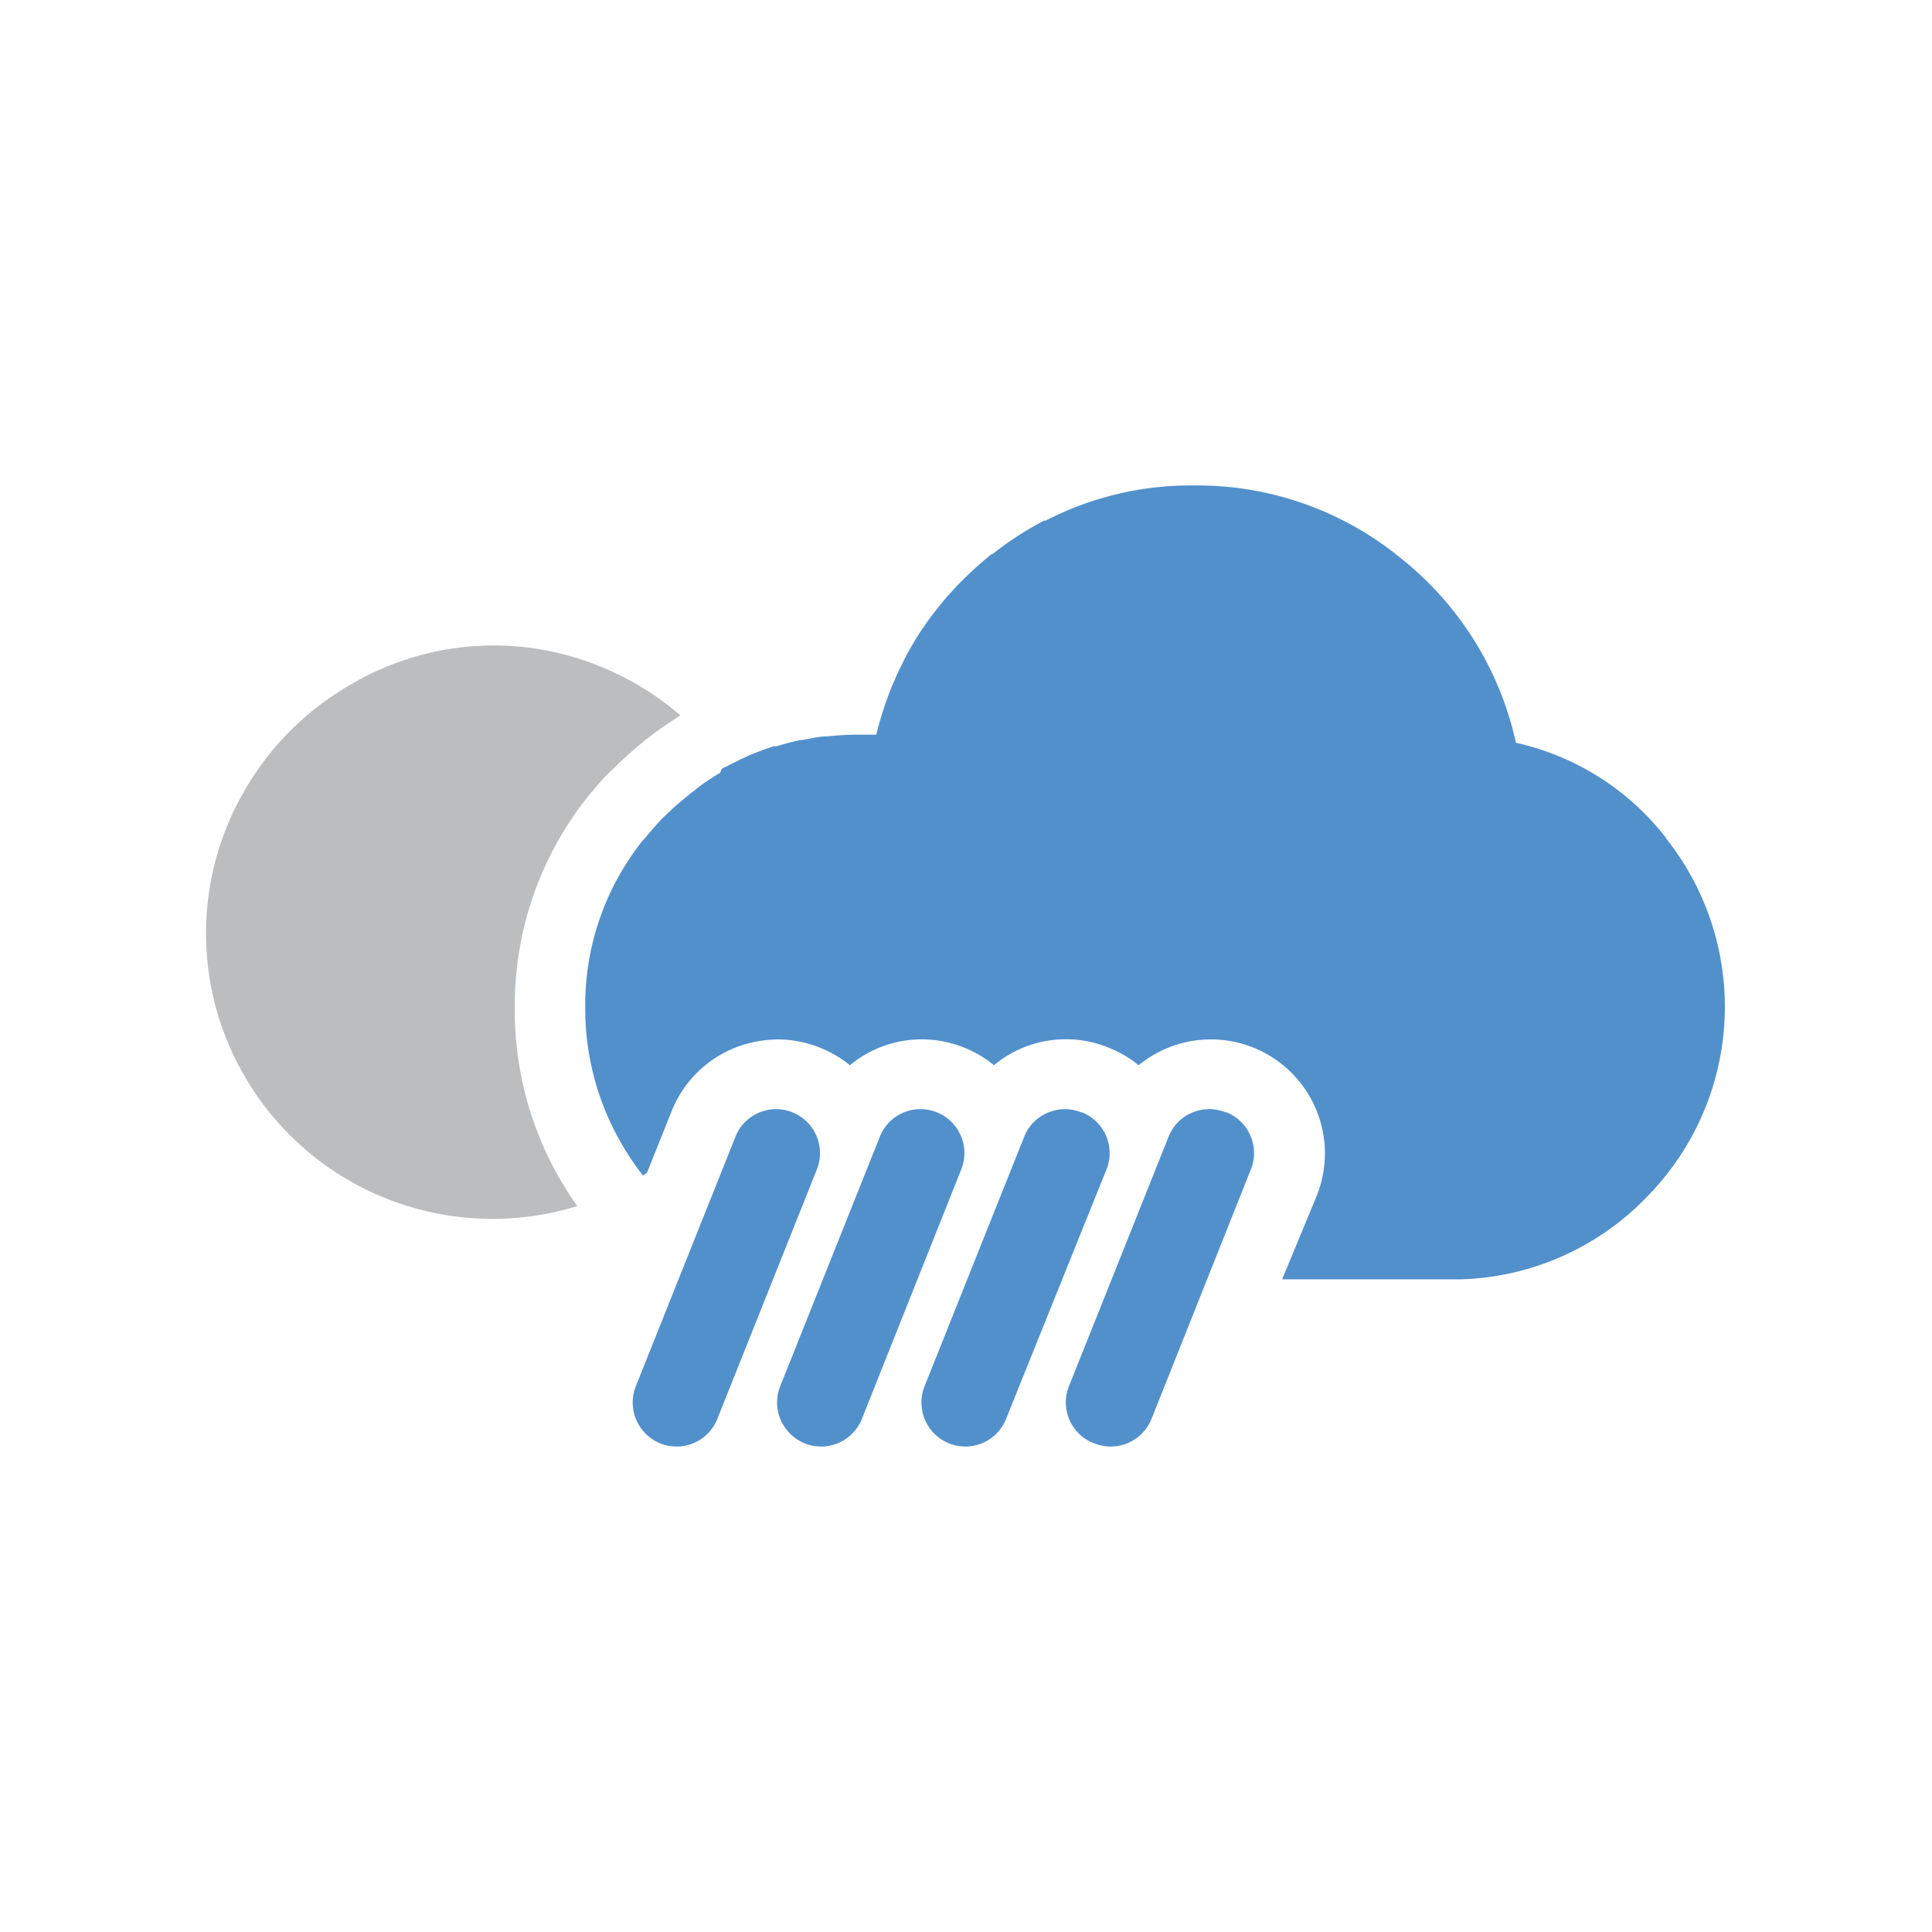
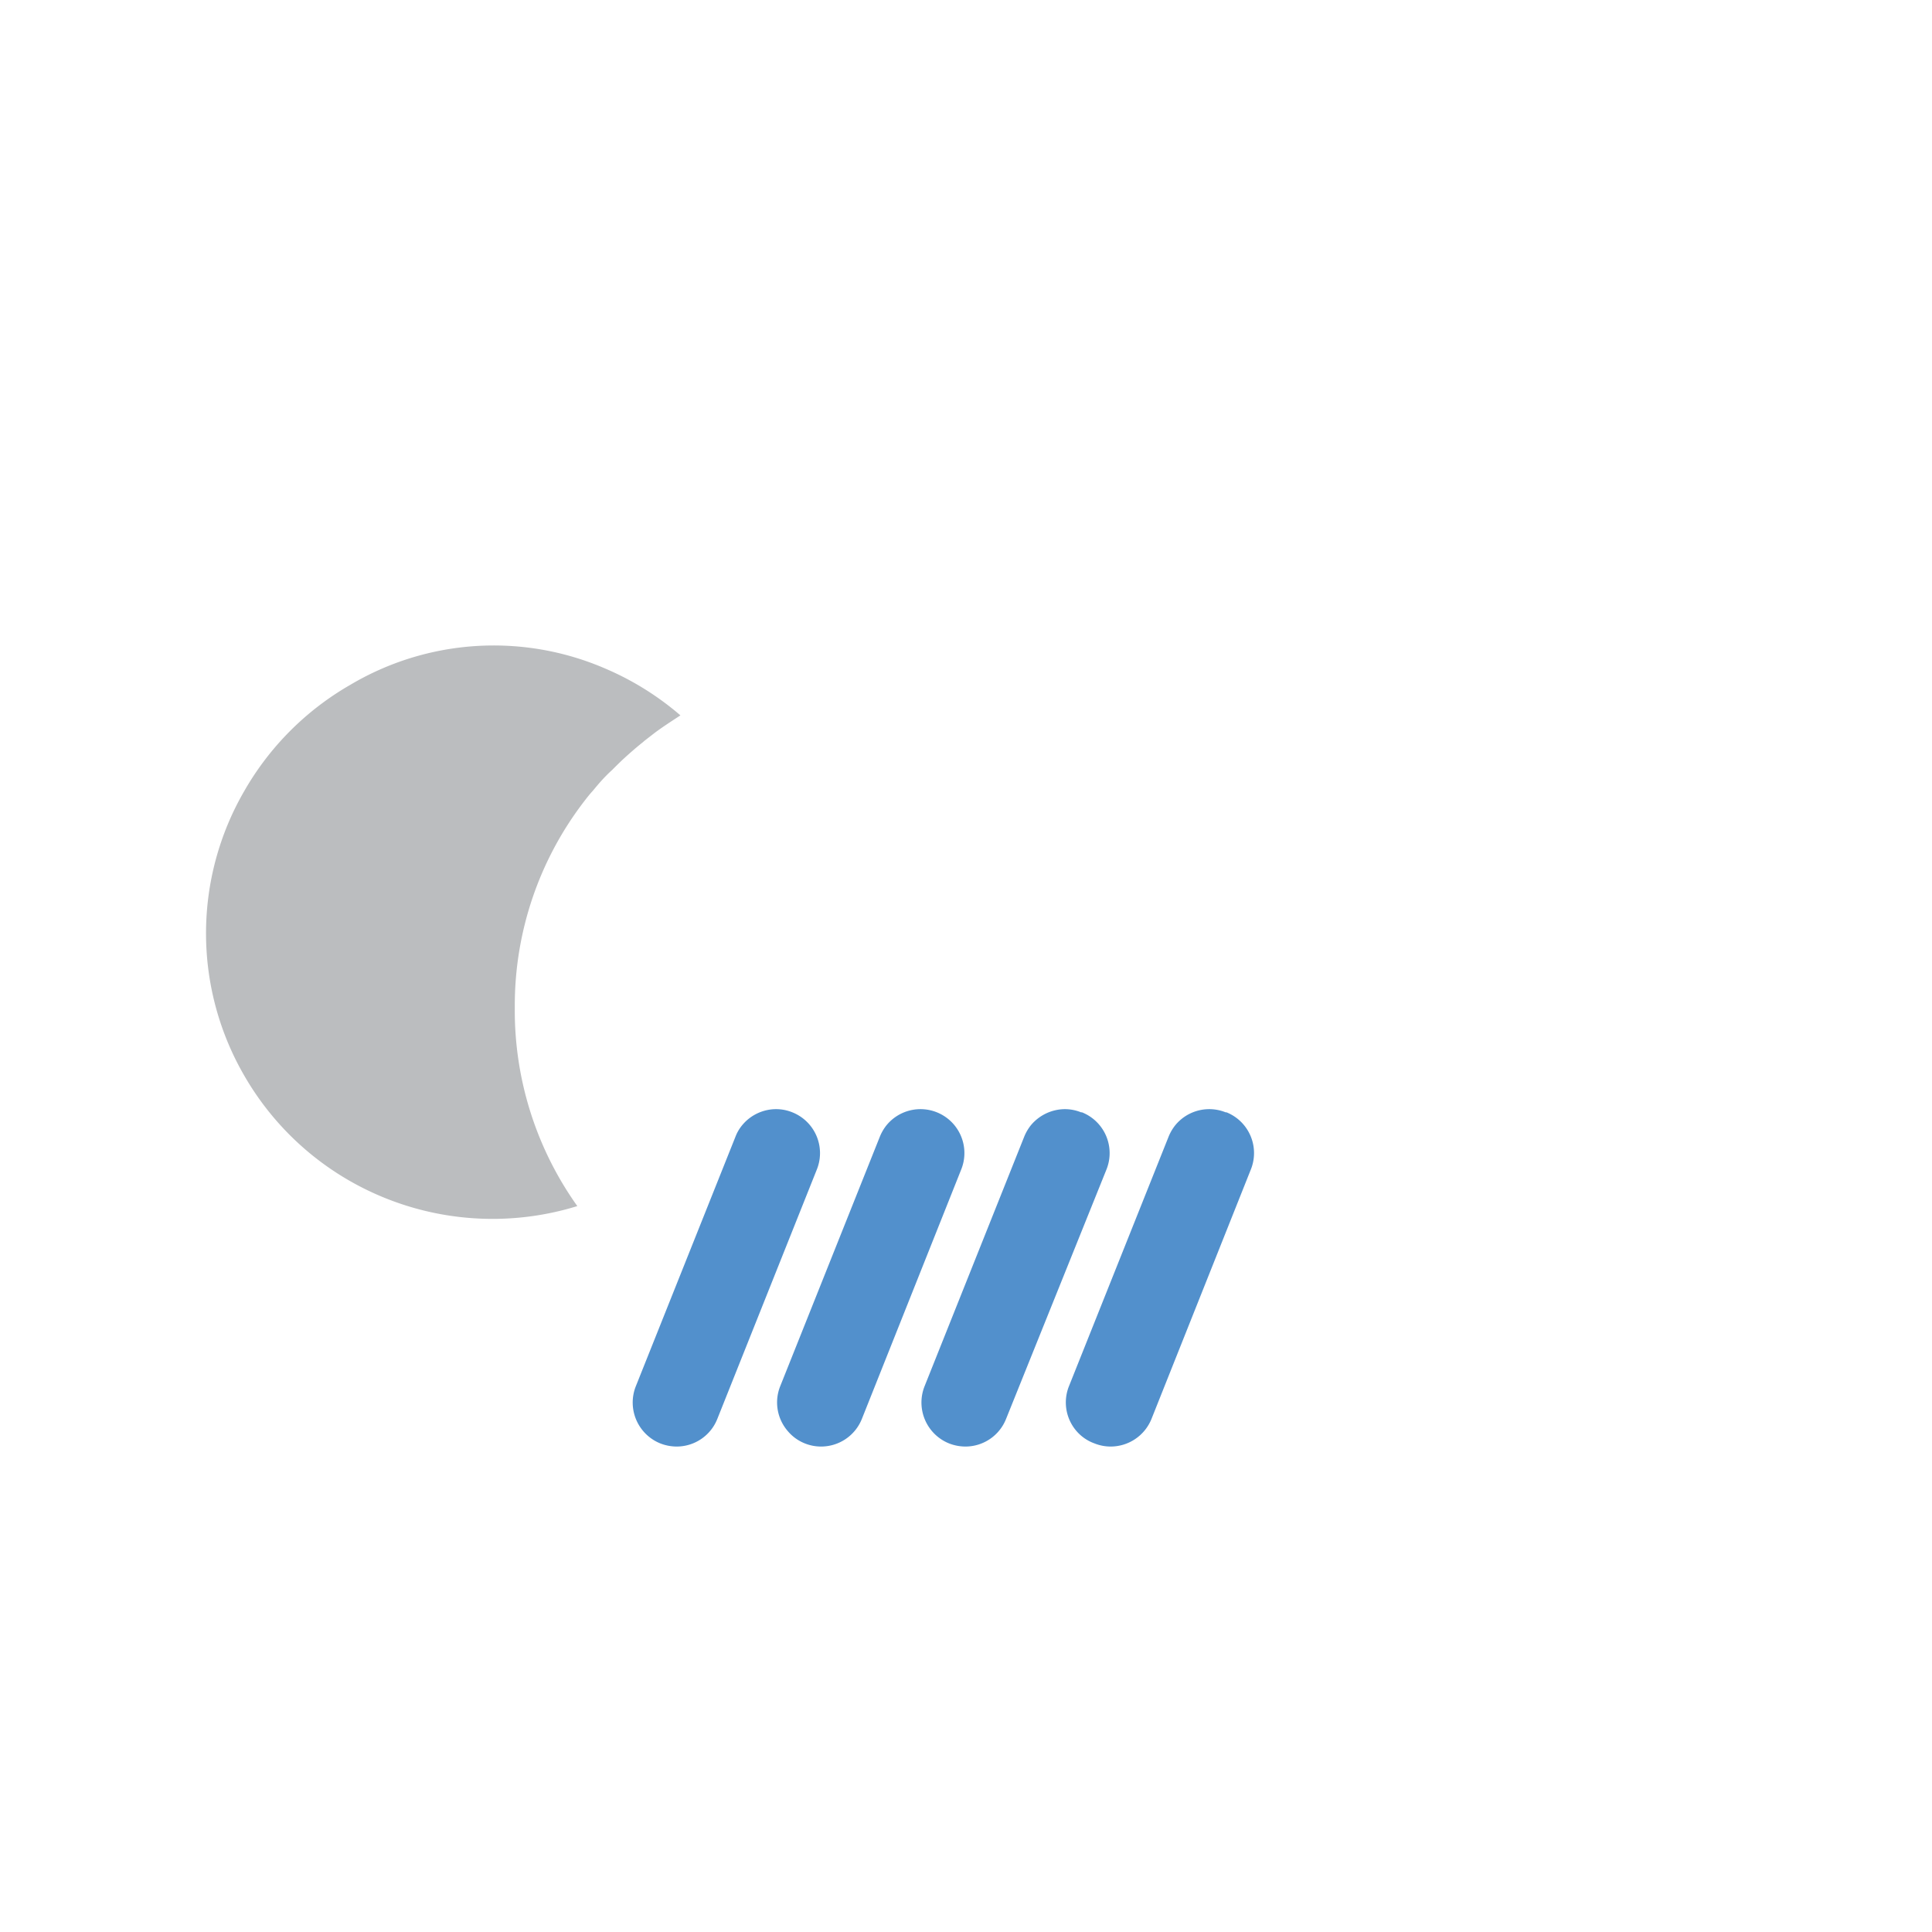
<svg xmlns="http://www.w3.org/2000/svg" id="icon-13n" viewBox="0 0 110 110">
  <title>13n</title>
  <g id="icon-13n-2" data-name="icon-13n">
    <path d="M29.31,57.32a19.07,19.07,0,0,1,4-11.76c.14-.18.28-.36.43-.52l.1-.12c.24-.29.57-.68,1-1.07.23-.23.46-.46.7-.68s.69-.62,1.06-.91l.09-.08.58-.45c.51-.38,1-.69,1.47-1a16.42,16.42,0,0,0-4.29-2.67A16,16,0,0,0,19.93,39a16.3,16.3,0,0,0-6,6,16.16,16.16,0,0,0,0,16.28,16.24,16.24,0,0,0,5.94,5.93,16.36,16.36,0,0,0,13,1.46,19.19,19.19,0,0,1-3.56-11.28" fill="#bbbdbf" />
-     <path d="M94.86,47.71a14.92,14.92,0,0,0-8.55-5.42,18.48,18.48,0,0,0-6.59-10.54A18.28,18.28,0,0,0,68,27.64a18,18,0,0,0-8.46,2l-.09,0a18.41,18.41,0,0,0-2.93,1.9l-.05,0c-.38.3-.74.62-1.09.94l-.37.35c-.21.21-.43.42-.63.64l-.41.45c-.18.2-.35.41-.52.62l-.37.47c-.22.29-.43.6-.64.9l-.31.5c-.18.29-.35.58-.51.88s-.16.31-.23.46-.28.55-.4.84-.13.31-.2.46a20.53,20.53,0,0,0-.9,2.78h-1a16,16,0,0,0-1.71.09c-.49,0-1,.12-1.46.21l-.11,0a13.69,13.69,0,0,0-1.4.36l-.16,0q-.7.23-1.38.51l-.23.11c-.33.15-.66.32-1,.49-.12.07-.24.11-.35.18L41,44c-.5.3-1,.62-1.45,1-.18.13-.35.27-.53.42s-.57.47-.83.72-.38.35-.55.53-.51.56-.75.85-.3.33-.43.5a17.24,17.24,0,0,0-1.06,1.57,15.05,15.05,0,0,0-2.08,7.77,15.3,15.3,0,0,0,2,7.64,15.08,15.08,0,0,0,1.29,1.93l.23-.16,1.39-3.48a6.47,6.47,0,0,1,4.9-4,7.1,7.1,0,0,1,1.14-.11h0a6.42,6.42,0,0,1,2.41.47,6.33,6.33,0,0,1,1.71,1,6.42,6.42,0,0,1,6.51-1,6.33,6.33,0,0,1,1.69,1,6.41,6.41,0,0,1,6.53-1,6.33,6.33,0,0,1,1.71,1,6.49,6.49,0,0,1,10.14,7.43L73,72.84h10.2a15.32,15.32,0,0,0,10.64-4.77,15.41,15.41,0,0,0,1-20.36" fill="#5290cc" />
    <path d="M69.83,63.33a2.5,2.5,0,0,1,1.39,3.25L65.56,80.79a2.51,2.51,0,0,1-2.33,1.57,2.47,2.47,0,0,1-.92-.18,2.44,2.44,0,0,1-1-.68,2.49,2.49,0,0,1-.45-2.57l5.67-14.2a2.62,2.62,0,0,1,.39-.67,2.5,2.5,0,0,1,2.86-.73m-24.67,0a2.47,2.47,0,0,0-.92-.18,2.51,2.51,0,0,0-1.93.91,2.35,2.35,0,0,0-.39.67l-5.67,14.2a2.51,2.51,0,0,0,1.39,3.25,2.56,2.56,0,0,0,.93.18,2.49,2.49,0,0,0,2.32-1.57l5.67-14.21a2.5,2.5,0,0,0-1.4-3.25m8.23,0a2.5,2.5,0,0,0-2.86.73,2.62,2.62,0,0,0-.39.67l-5.67,14.2a2.49,2.49,0,0,0,.45,2.57,2.44,2.44,0,0,0,.95.68,2.47,2.47,0,0,0,.92.18,2.5,2.5,0,0,0,2.33-1.57l5.66-14.21a2.5,2.5,0,0,0-1.39-3.25m8.21,0a2.47,2.47,0,0,0-.92-.18,2.54,2.54,0,0,0-1.93.91,2.62,2.62,0,0,0-.39.67l-5.67,14.2a2.51,2.51,0,0,0,1.39,3.25,2.56,2.56,0,0,0,.93.18,2.49,2.49,0,0,0,2.32-1.57L63,66.58a2.5,2.5,0,0,0-1.4-3.25" fill="#5290cc" />
  </g>
</svg>